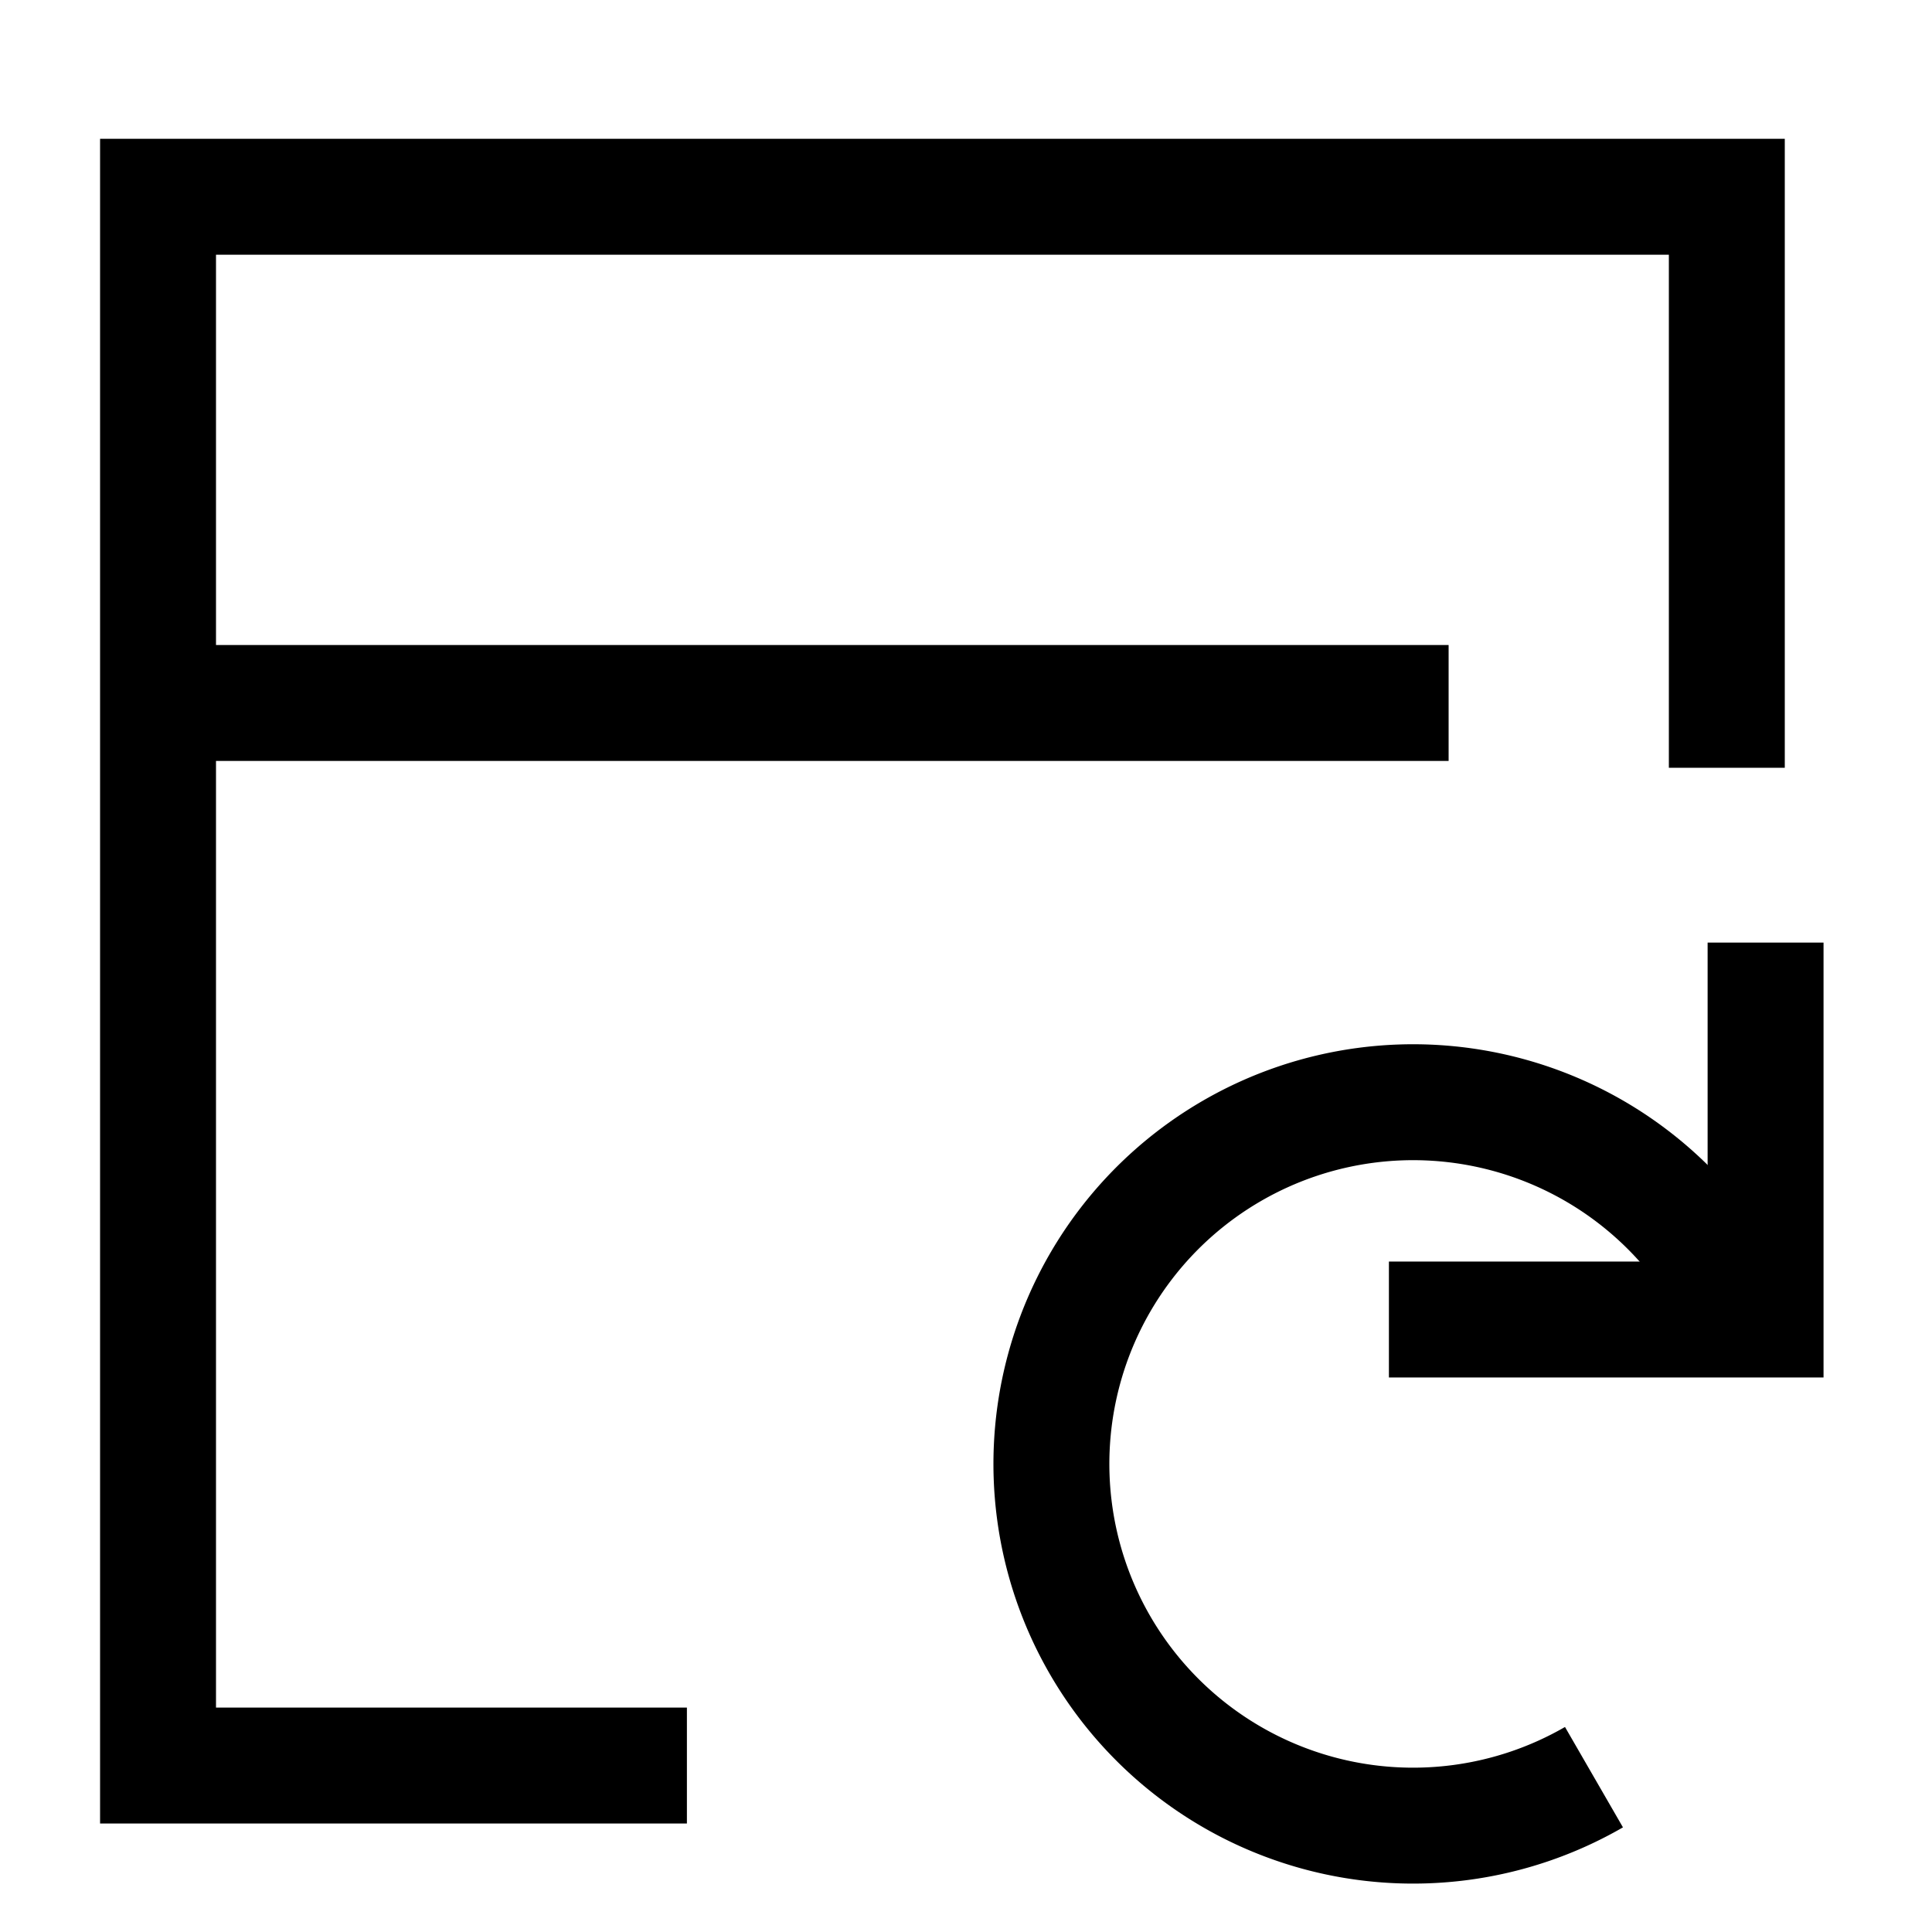
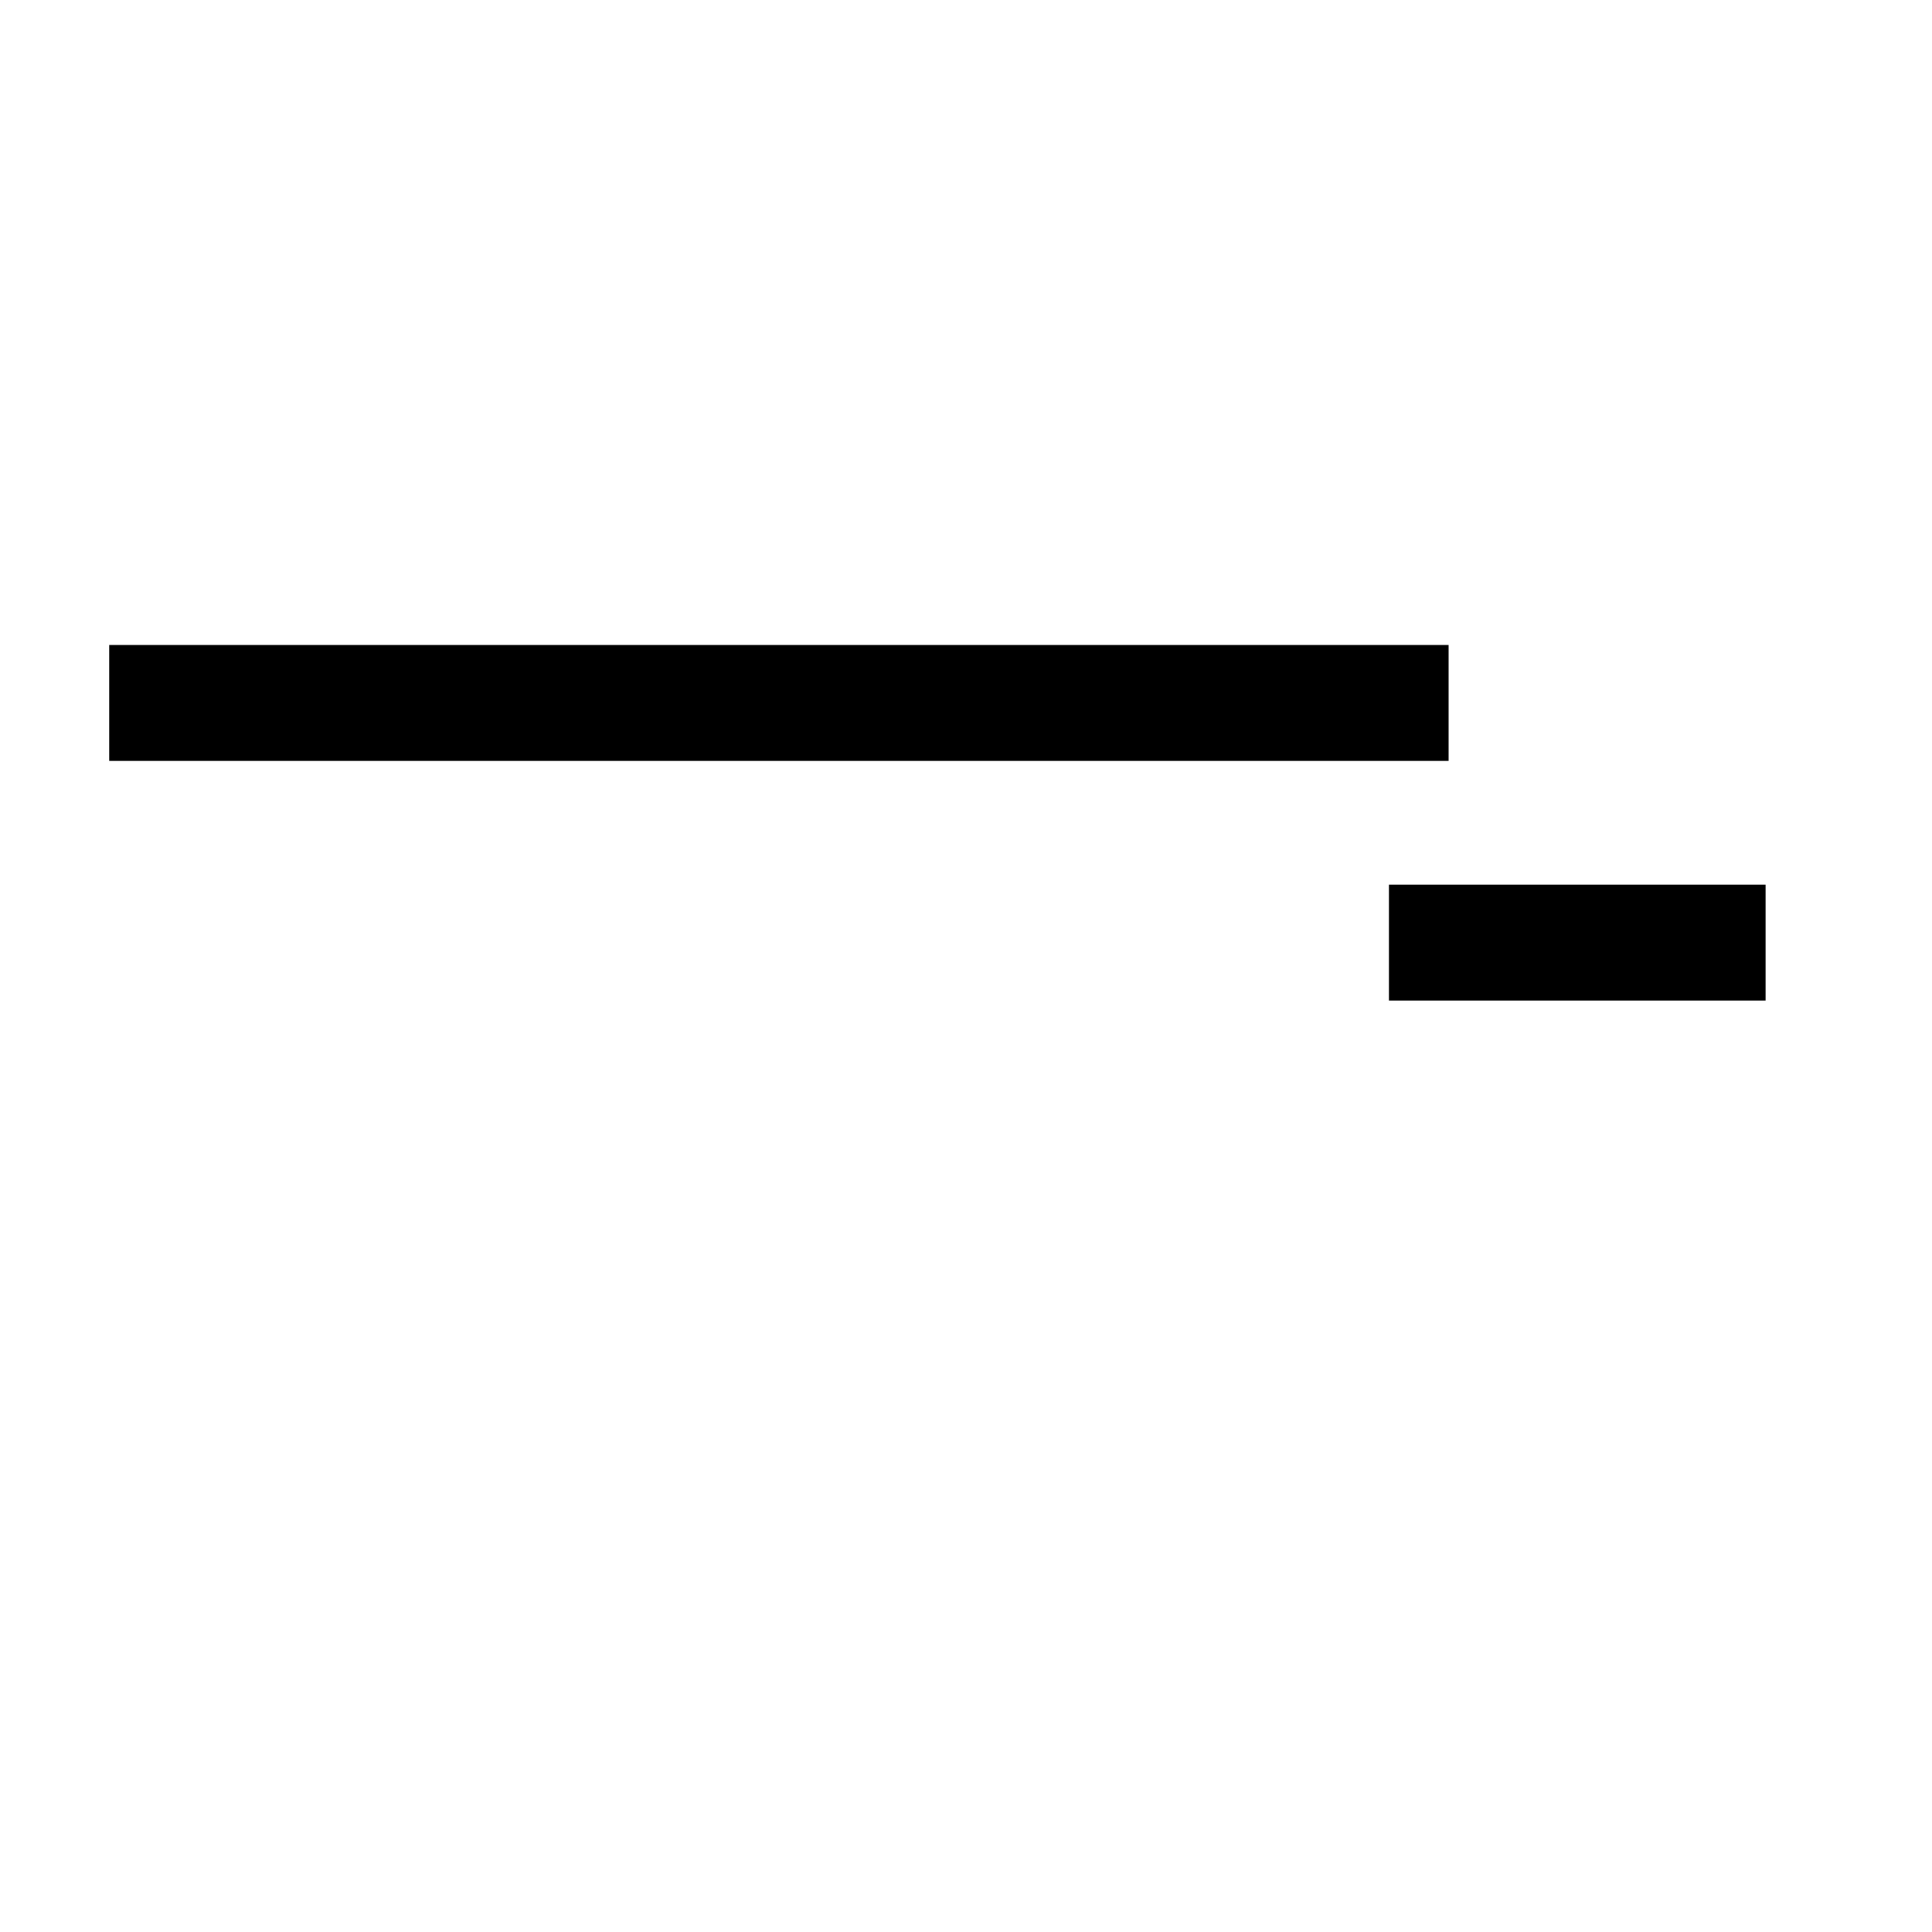
<svg xmlns="http://www.w3.org/2000/svg" width="50" height="50" viewBox="0 0 50 50">
  <defs>
    <clipPath id="clip-path">
      <rect id="Rectangle_62423" data-name="Rectangle 62423" width="50" height="50" transform="translate(338 1232)" fill="#c9c9c9" opacity="0.248" />
    </clipPath>
  </defs>
  <g id="Website_Redesign" data-name="Website Redesign" transform="translate(-338 -1232)" clip-path="url(#clip-path)">
    <g id="Group_236173" data-name="Group 236173" transform="translate(1 -1.129)">
-       <path id="Path_146465" data-name="Path 146465" d="M15.687,42.6H2V2H42.6V16.778" transform="translate(339.09 1236.221)" fill="none" stroke="#000" stroke-miterlimit="10" stroke-width="3" />
      <line id="Line_3189" data-name="Line 3189" x2="34.664" transform="translate(339.826 1251.322)" fill="none" stroke="#000" stroke-miterlimit="10" stroke-width="3" />
      <g id="Group_236172" data-name="Group 236172" transform="translate(364.208 1258.523)">
-         <path id="Path_146466" data-name="Path 146466" d="M43.61,37.989A9.361,9.361,0,1,1,47.035,25.2l0,.005" transform="translate(-29.566 -17.39)" fill="none" stroke="#000" stroke-width="3" />
-         <path id="Path_146467" data-name="Path 146467" d="M48.848,17.427v9.755H39.1" transform="translate(-30.363 -18.427)" fill="none" stroke="#000" stroke-width="3" />
+         <path id="Path_146467" data-name="Path 146467" d="M48.848,17.427H39.1" transform="translate(-30.363 -18.427)" fill="none" stroke="#000" stroke-width="3" />
      </g>
    </g>
  </g>
</svg>